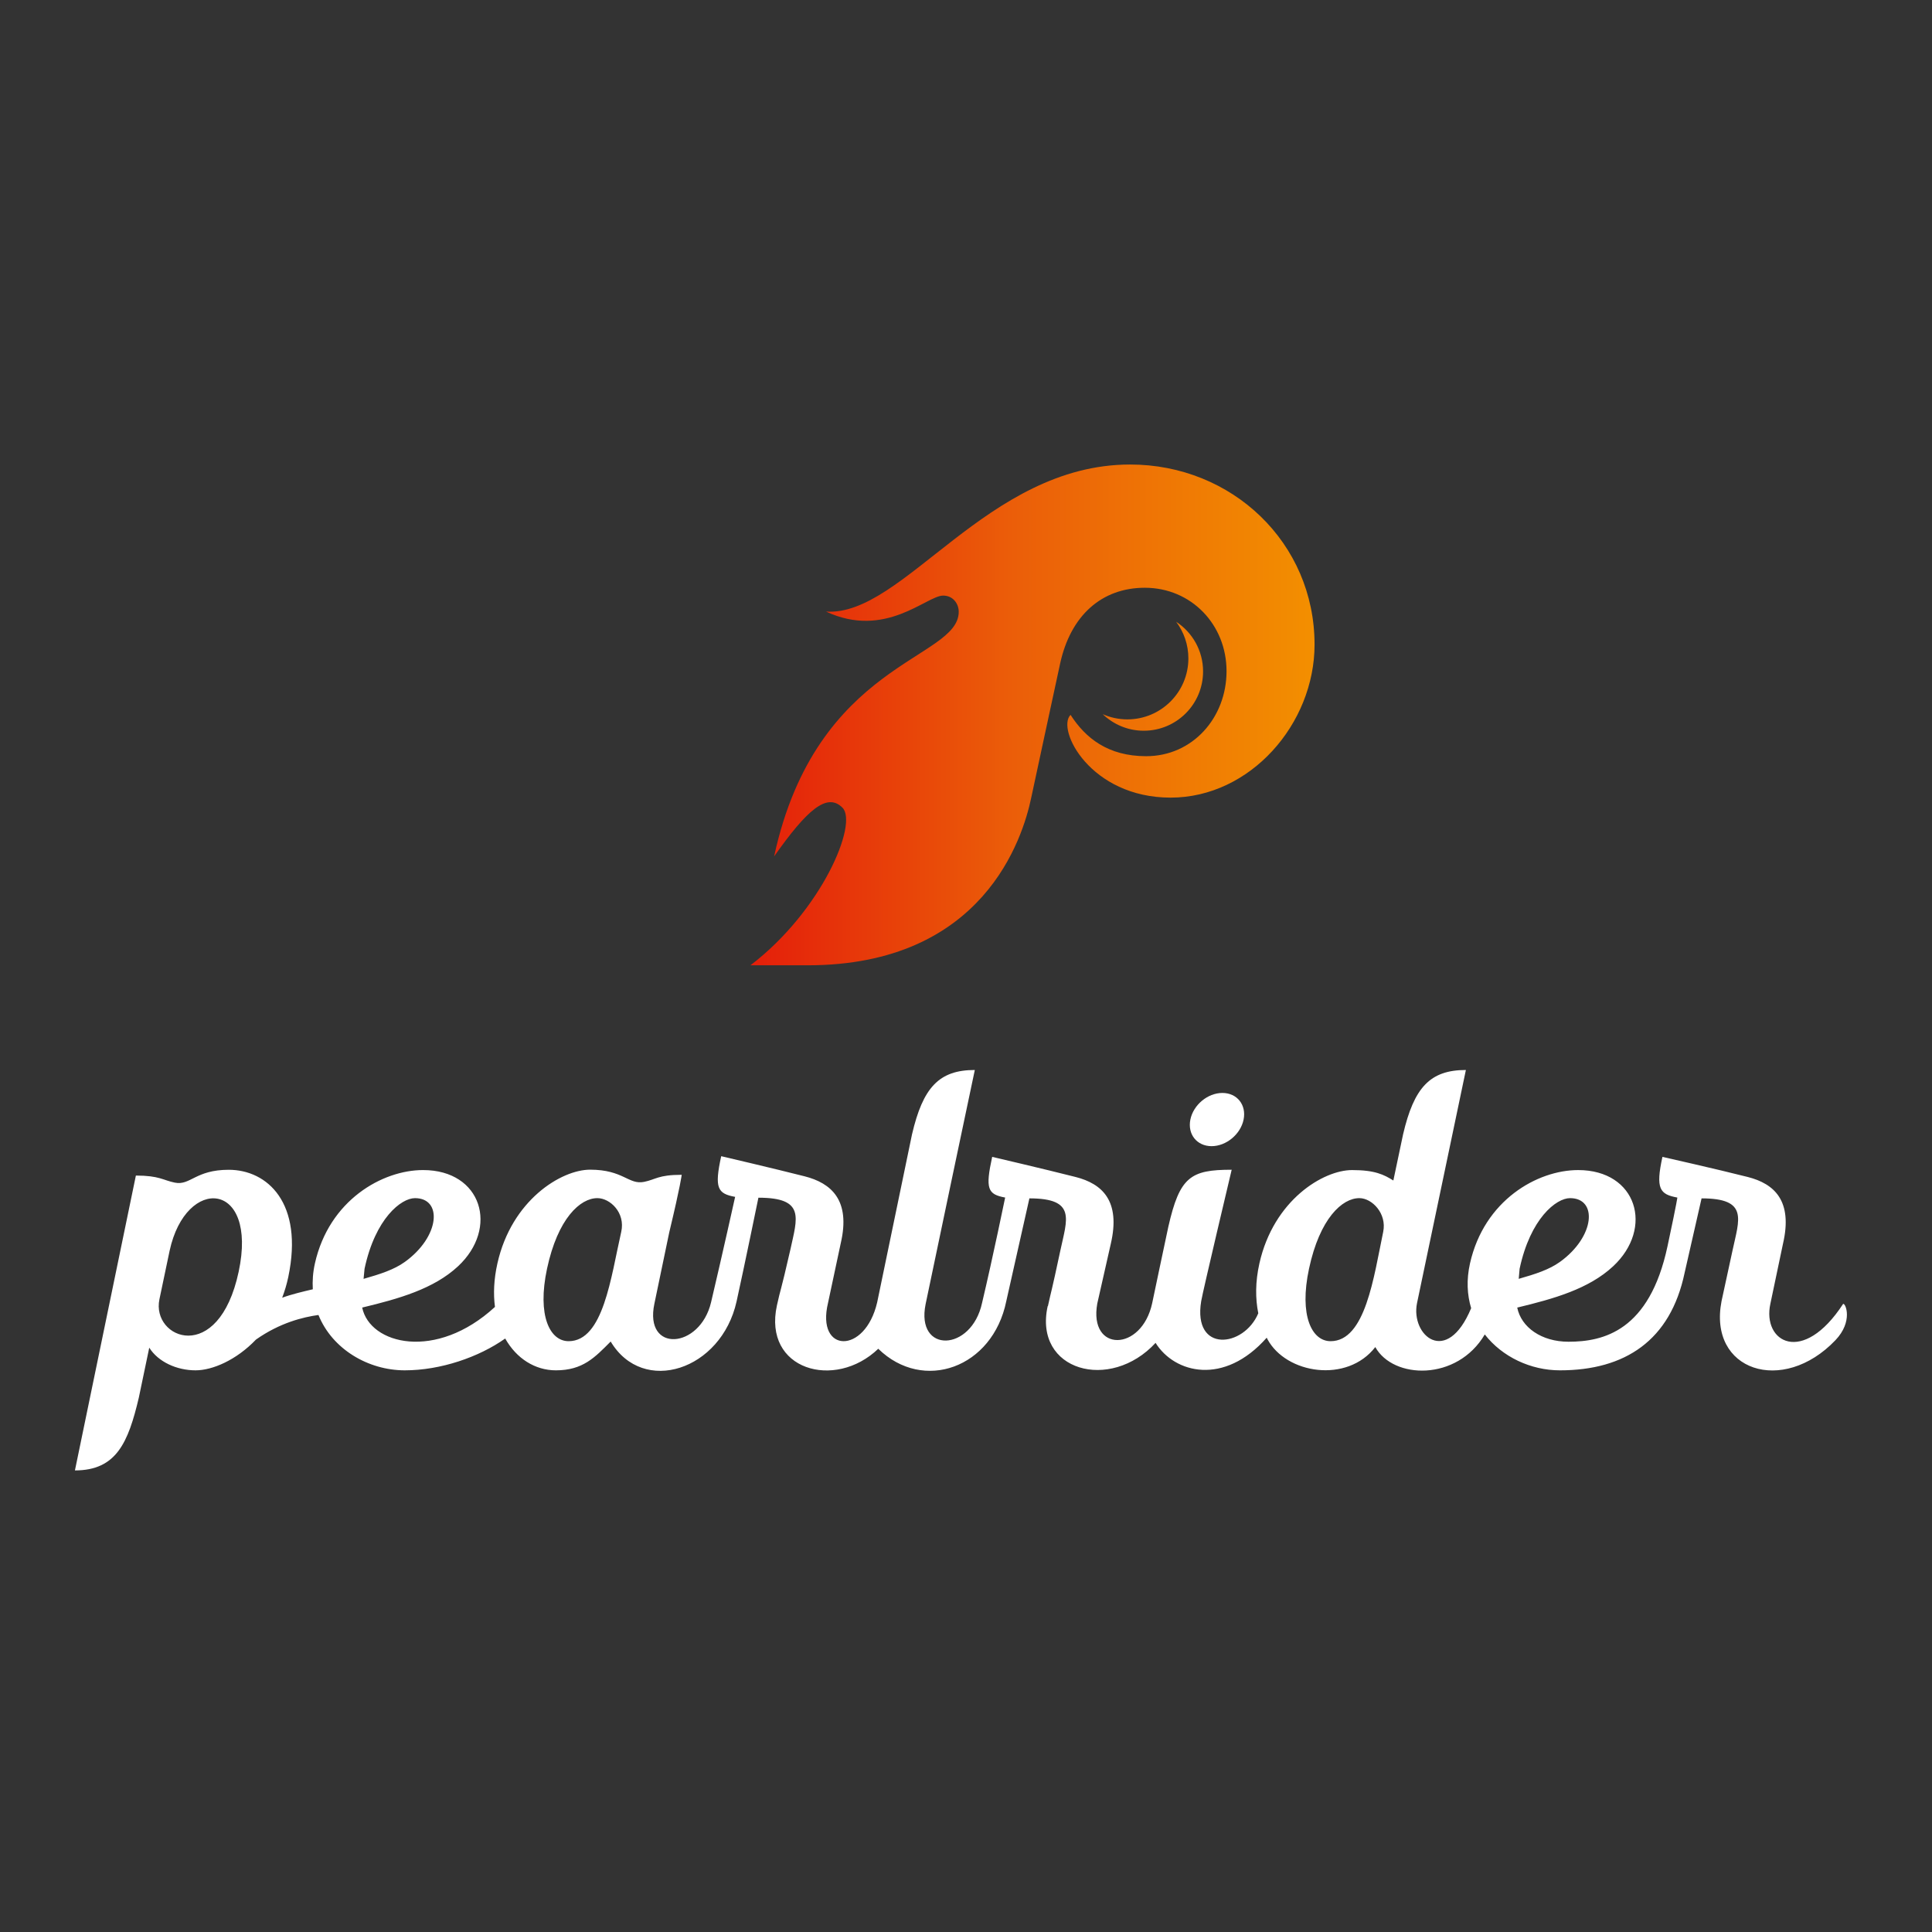
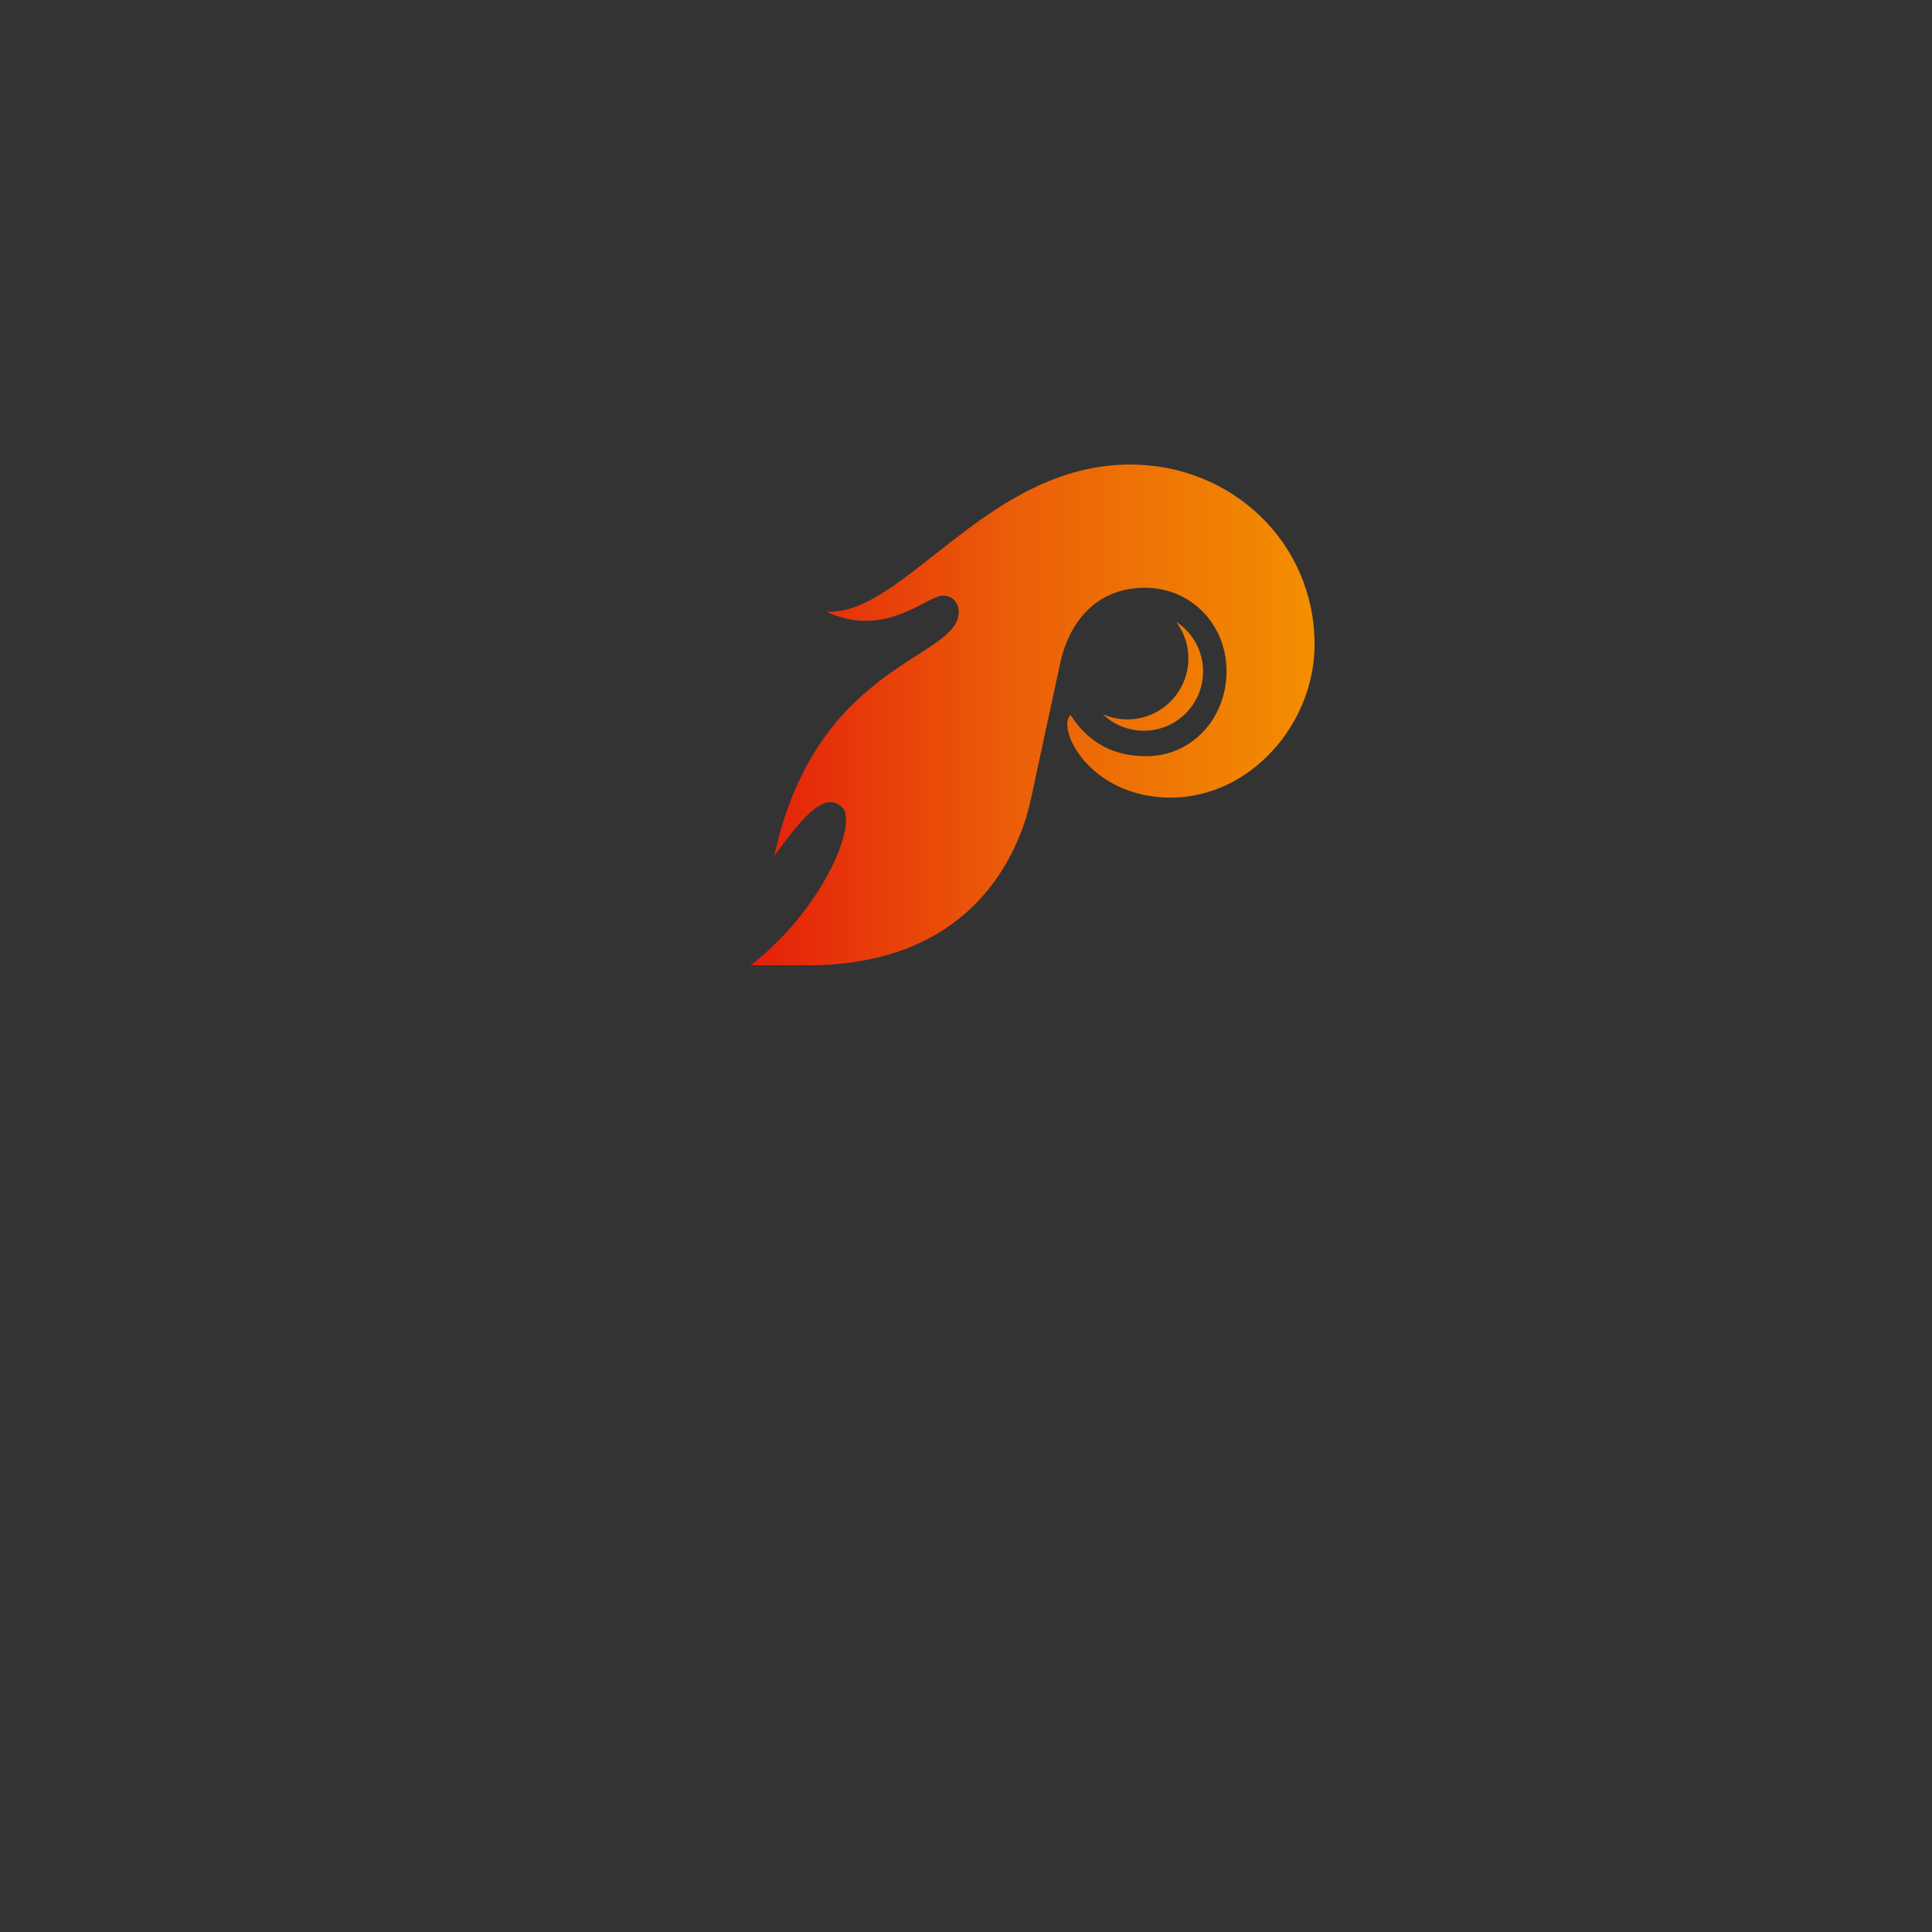
<svg xmlns="http://www.w3.org/2000/svg" version="1.1" id="Calque_1" x="0px" y="0px" width="600px" height="600px" viewBox="0 0 600 600" xml:space="preserve">
  <rect x="0" y="0" width="600" height="600" fill="#333333" stroke="none" />
-   <path fill="#FFFFFF" d="M572.401,404.936c-12.549,19.264-25.233,11.866-22.583-0.101c0,0,3.781-18.052,3.896-18.536 c3.118-13.389-2.678-18.674-10.912-20.77c-9.535-2.426-26.516-6.248-26.516-6.248c-2.178,9.941-0.818,11.632,4.622,12.631 c0,0,0.068,0.521-3.044,15.107c-5.615,26.344-19.927,29.668-30.76,29.668c-8.382,0-14.682-4.477-15.914-10.605 c11.386-2.732,22.226-5.799,29.761-12.803c12.763-11.869,7.429-29.902-10.838-29.902c-12.659,0-29.188,9.355-33.592,28.982 c-1.142,5.091-0.89,9.764,0.359,13.908c-7.578,18.217-18.846,8.463-16.812-1.558l15.177-72.411 c-11.147,0-16.112,5.454-19.506,19.988l-3.022,14.33c-2.936-1.822-5.713-3.24-12.8-3.24c-8.996,0-24.399,9.355-28.797,28.982 c-1.295,5.77-1.264,10.97-0.35,15.499c-4.456,10.632-20.389,12.45-17.732-3.757c0.484-2.975,9.472-40.828,9.472-40.828 c-12.798,0-16.141,2.205-19.672,17.695c-0.439,1.942-5.013,23.727-5.013,23.727c-3.259,15.185-19.773,15.364-17.057,0.14 c0,0,4.08-18.052,4.194-18.536c3.117-13.389-2.676-18.674-10.912-20.77c-9.534-2.426-25.921-6.248-25.921-6.248 c-2.175,9.941-1.416,11.632,4.029,12.631c0,0-3.74,18.223-7.174,32.74c-3.3,15.222-20.65,15.772-17.531,0.363 c1.361-6.724,15.282-72.717,15.282-72.717c-11.146,0-16.111,5.454-19.504,19.988l-10.819,52.176 c-3.776,16.277-19.022,15.812-15.268,0.189c0.119-0.5,3.84-18.078,3.957-18.56c3.119-13.395-2.974-18.674-11.212-20.772 c-9.533-2.426-25.915-6.25-25.915-6.25c-2.179,9.943-1.121,11.634,4.324,12.632c0,0-4.041,18.226-7.473,32.743 c-3.431,14.518-20.849,15.835-17.604,0.446l4.611-22.135c3.562-14.837,3.875-17.906,3.875-17.906c-7.318,0-8.028,1.462-11.693,2.196 c-4.811,0.967-6.419-3.788-16.737-3.788c-8.99,0-24.401,9.474-28.802,29.101c-1.107,4.929-1.297,9.472-0.763,13.519 c-18.295,16.854-38.865,11.686-41.231,0.202c11.385-2.73,22.215-5.797,29.747-12.801c12.76-11.869,7.43-29.902-10.833-29.902 c-12.658,0-29.191,9.355-33.595,28.982c-0.632,2.821-0.805,5.499-0.654,8.046c-2.842,0.663-6.643,1.556-9.513,2.62 c0.763-2.012,1.416-4.149,1.897-6.442c4.828-23.019-6.521-33.292-18.497-33.292c-10.345,0-11.915,4.955-16.724,3.994 c-3.666-0.735-4.792-2.199-12.111-2.199L23.27,456.652c12.895,0,16.559-8.687,19.839-22.588l3.243-15.527 c2.788,4.416,8.538,7.032,14.379,7.032c5.195,0,12.616-3.125,18.759-9.547c7.416-5.229,14.625-6.984,19.41-7.643 c4.276,10.607,15.449,17.189,26.807,17.189c11.124,0,23.001-4.086,31.186-9.878c3.498,6.223,9.29,9.878,15.745,9.878 c8.381,0,12.09-4,17.012-8.944c10.063,16.852,34.344,8.936,39.098-12.443c2.357-10.625,6.782-32.224,6.782-32.224 c14.657,0,12.052,6.284,9.921,16.138c-3.22,14.1-2.921,11.603-4.166,17.289c-4.406,20.091,18.018,26.421,31.466,13.485 c13.972,13.66,35.538,5.959,39.757-14.769l7.181-31.936c14.657,0,11.679,6.498,9.624,16.136 c-3.017,14.147-2.624,11.604-3.867,17.293l-0.087,0.068c-4.401,20.085,19.396,26.691,33.514,11.379 c5.905,9.478,21.276,13.391,34.519-1.612c0.083,0.158,0.152,0.33,0.235,0.486c5.818,10.783,24.733,13.75,33.485,2.429 c5.556,10.01,25.374,10.688,34.002-3.919c5.434,6.996,14.312,11.144,23.322,11.144c20.238,0,34.322-9.268,38.732-30.266 l5.271-23.138c14.655,0,11.676,6.498,9.621,16.136c0,0-2.171,10.075-3.417,15.766c-4.224,21.642,18.999,29.289,35.368,12.143 C575.553,410.402,573.185,404.673,572.401,404.936z M471.931,394.015c3.345-15.64,11.377-21.922,15.661-21.922 c8.611,0,7.81,11.932-3.149,19.81c-3.344,2.398-7.566,3.763-12.79,5.251C471.745,396.164,471.842,395.093,471.931,394.015z M113.216,394.015c3.337-15.64,11.38-21.922,15.654-21.922c8.609,0,7.811,11.932-3.152,19.81c-3.343,2.398-7.574,3.767-12.808,5.259 L113.216,394.015z M74.122,394.935c-6.248,29.272-27.184,20.835-24.61,8.567c0.708-3.387,3.166-15.075,3.166-15.075 C57.754,364.963,80.161,366.642,74.122,394.935z M192.929,382.561c-3.203,14.022-5.534,33.957-16.341,33.957 c-5.824,0-9.815-7.926-6.707-22.503c3.346-15.64,10.322-21.949,15.667-21.922C189.445,372.103,194.272,376.585,192.929,382.561z M429.565,382.561c-2.941,14.059-5.527,33.957-16.341,33.957c-5.819,0-9.814-7.926-6.699-22.503 c3.344-15.64,10.315-21.949,15.66-21.922C426.085,372.103,430.745,376.845,429.565,382.561z M376.27,355.951 c4.559,0,9.014-3.7,9.938-8.257c0.926-4.568-2.025-8.269-6.584-8.269c-4.568,0-9.021,3.7-9.946,8.269 C368.758,352.251,371.703,355.951,376.27,355.951z" />
  <linearGradient id="SVGID_1_" gradientUnits="userSpaceOnUse" x1="408.246" y1="222.022" x2="232.509" y2="222.022">
    <stop offset="0" style="stop-color:#F38F00" />
    <stop offset="0.531" style="stop-color:#EB5E09" />
    <stop offset="1" style="stop-color:#E41E0A" />
  </linearGradient>
  <path fill="url(#SVGID_1_)" d="M350.974,144.261c-44.543,0-70.419,47.307-94.443,45.666c18.455,8.65,31.237-4.959,36.37-4.959 c3.146,0,4.839,2.6,4.839,5.024c0,14.953-44.211,15.324-57.329,75.965c10.094-14.292,16.392-20.017,21.236-15.106 c4.874,4.932-6.405,31.999-28.592,48.932c0,0,2.058,0,17.749,0c54.753,0,66.838-39.678,69.417-51.882 c1.472-6.958,6.594-30.613,8.994-41.751c3.252-15.068,13.005-23.616,26.309-23.616c14.439,0,25.387,11.455,25.387,25.897 c0,14.446-10.526,26.414-24.964,26.414c-11.858,0-18.851-5.643-23.479-12.834c-4.484,4.482,6.104,25.7,31.079,25.7 c24.688,0,44.7-22.855,44.7-47.54C408.246,168.541,382.606,144.261,350.974,144.261z M350.115,223.408 c-2.725,0-5.312-0.58-7.654-1.616c3.311,3.178,7.804,5.142,12.754,5.142c10.176,0,18.411-8.245,18.411-18.412 c0-6.462-3.326-12.139-8.355-15.421c2.381,3.163,3.79,7.101,3.79,11.372C369.061,214.927,360.581,223.408,350.115,223.408z" />
  <g> </g>
  <g> </g>
  <g> </g>
  <g> </g>
  <g> </g>
  <g> </g>
  <g> </g>
  <g> </g>
  <g> </g>
  <g> </g>
  <g> </g>
  <g> </g>
  <g> </g>
  <g> </g>
  <g> </g>
</svg>